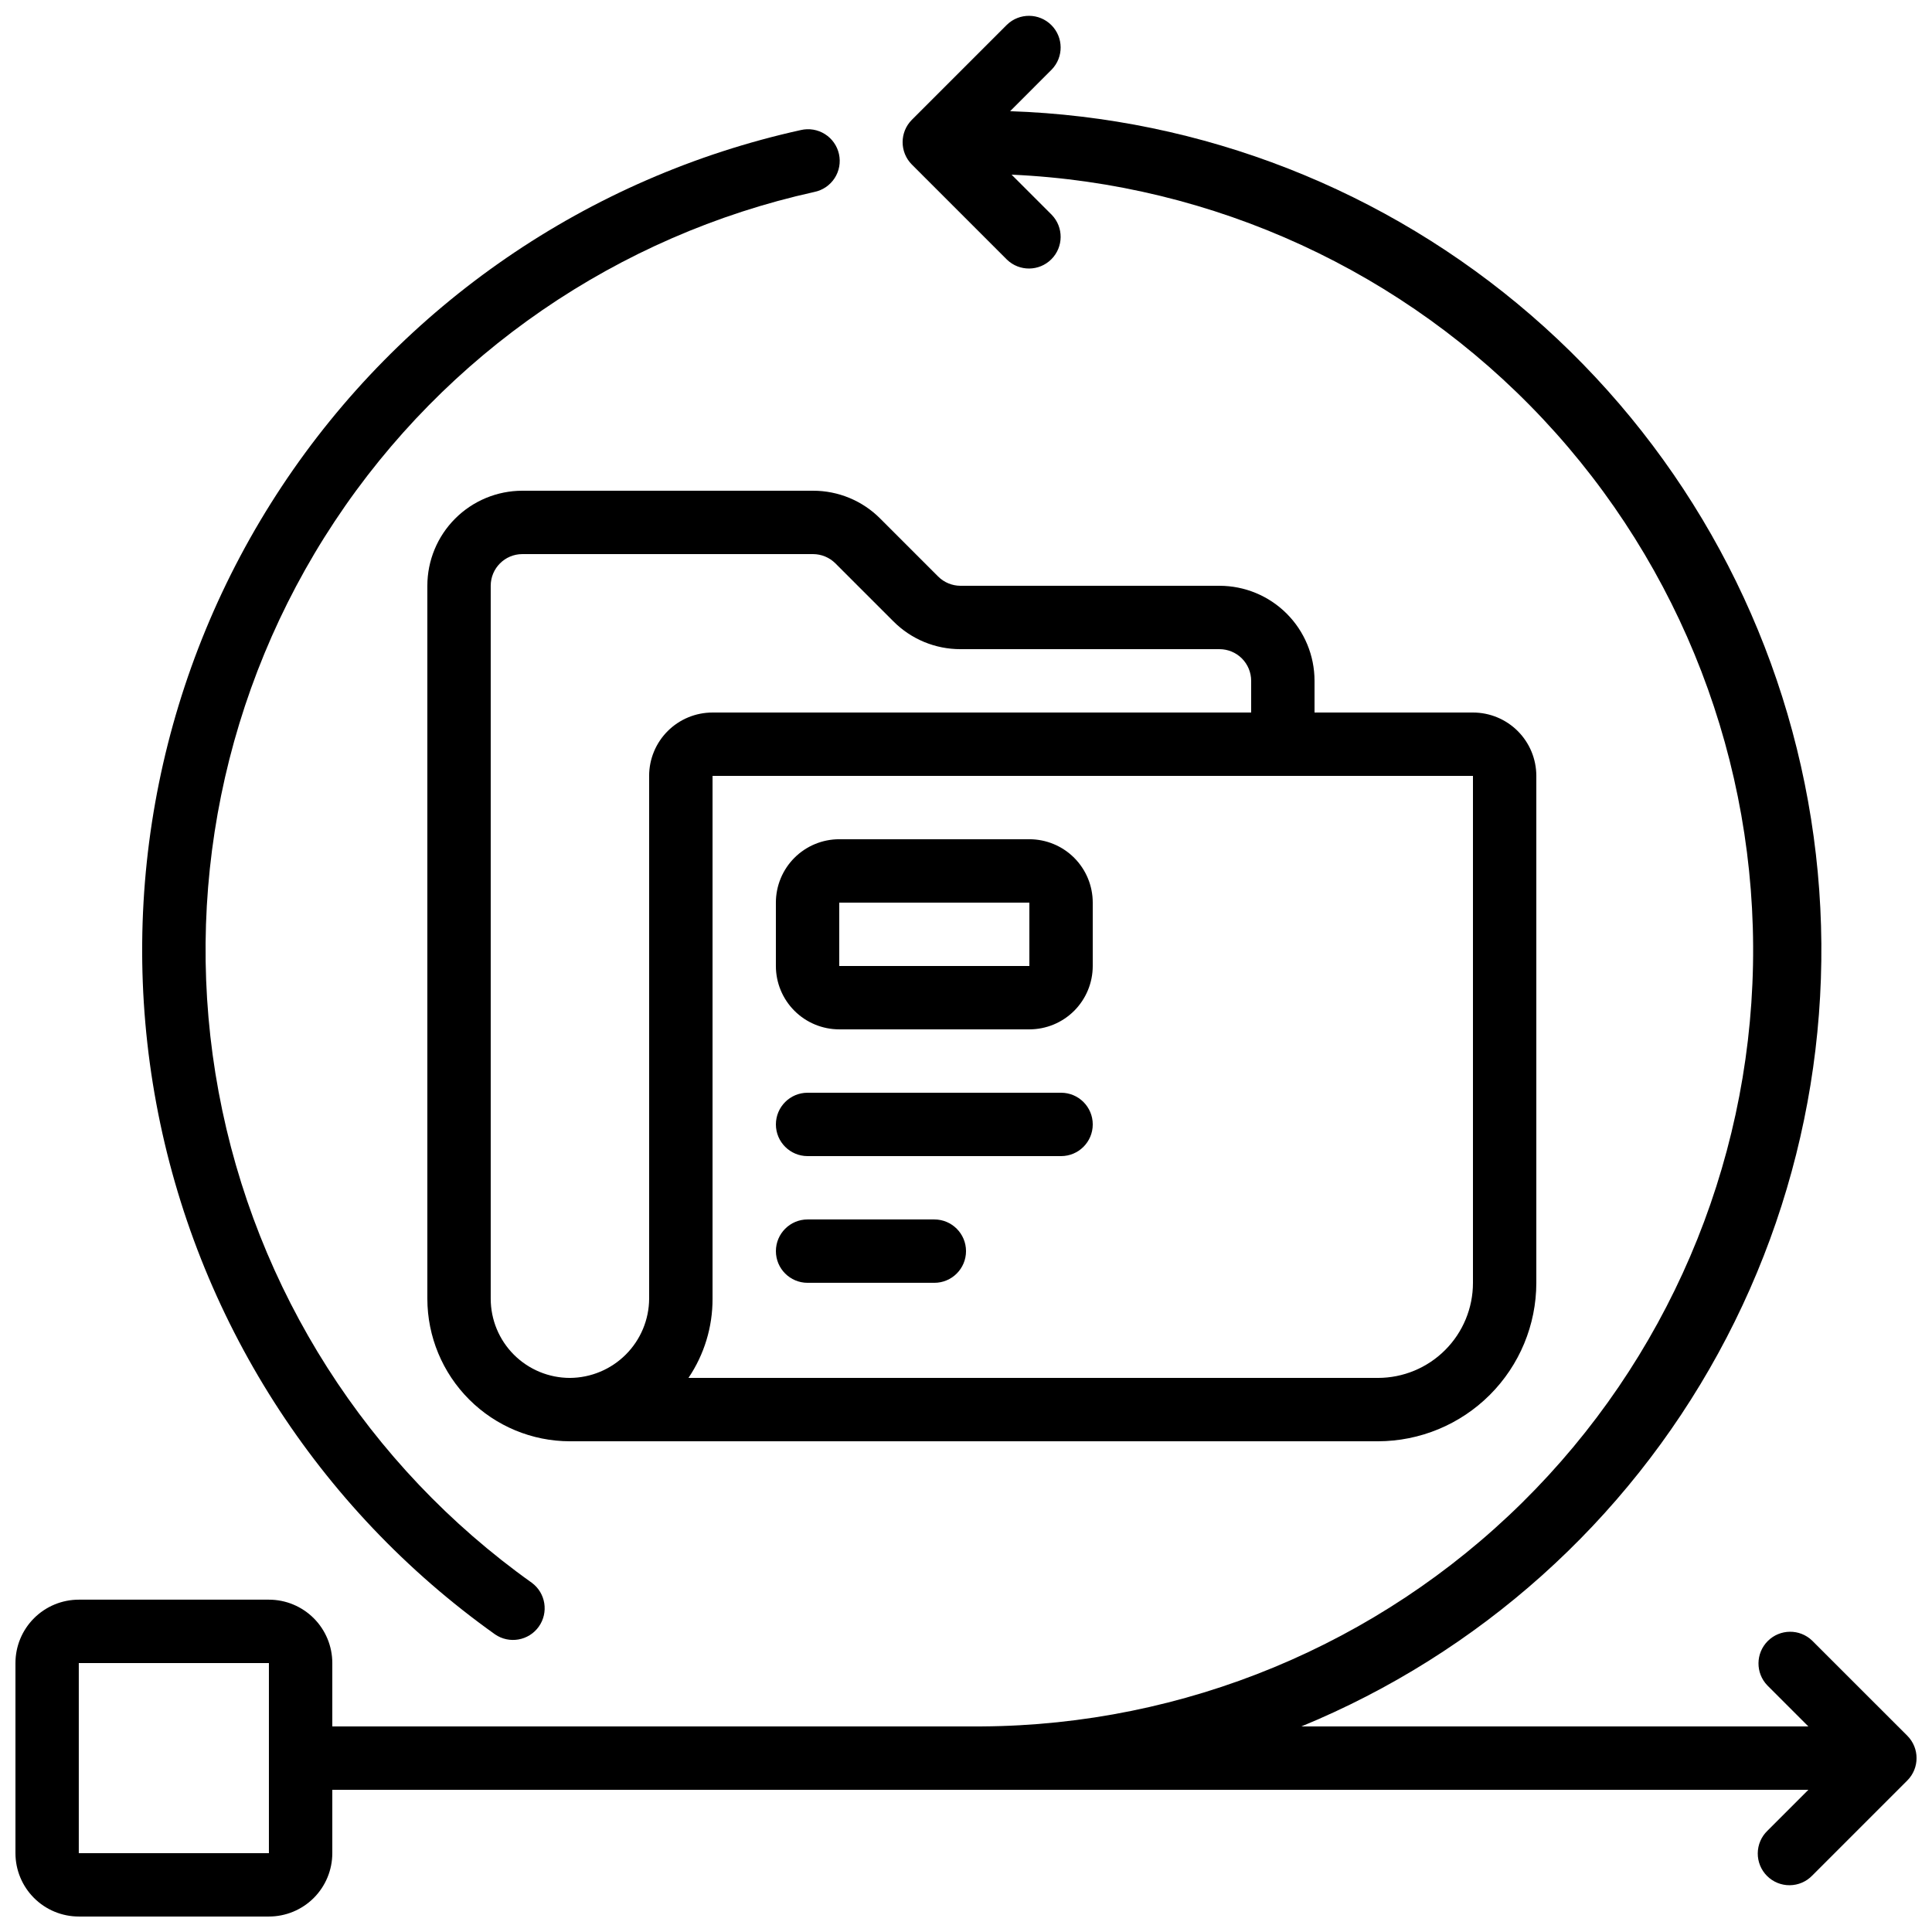
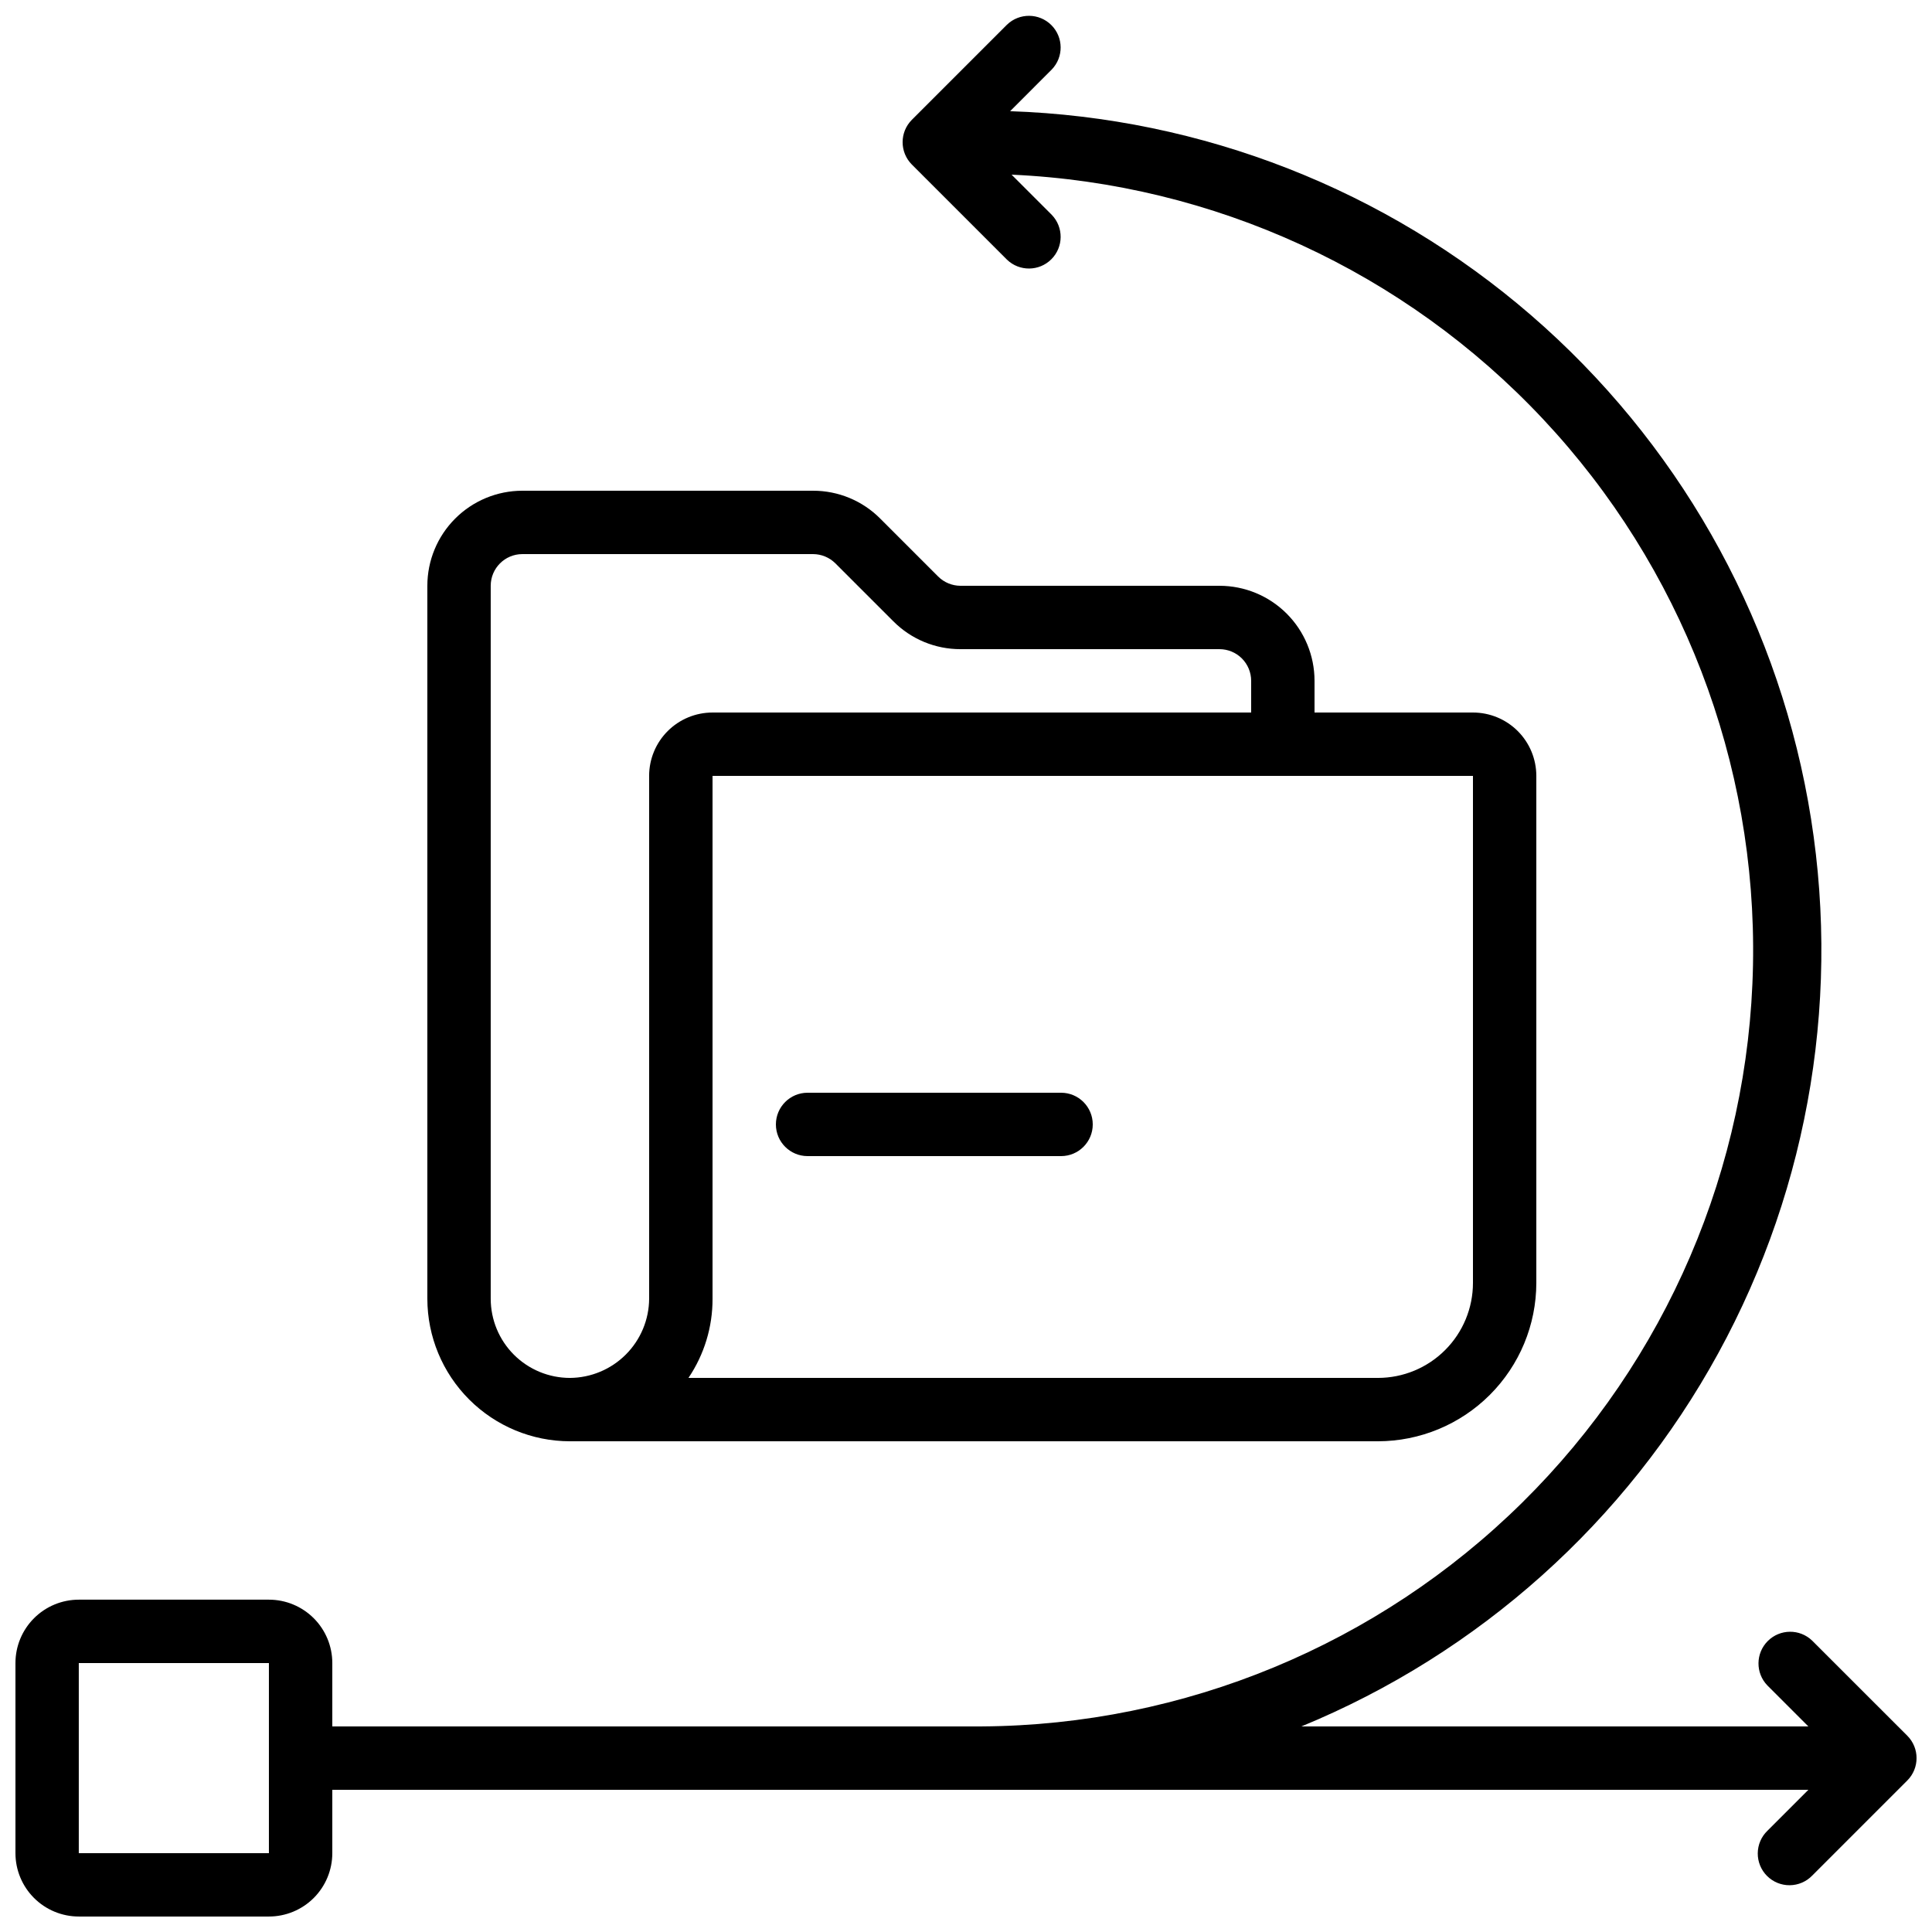
<svg xmlns="http://www.w3.org/2000/svg" width="800px" height="800px" version="1.1" viewBox="144 144 512 512">
  <defs>
    <clipPath id="a">
      <path d="m148.09 148.09h503.81v503.81h-503.81z" />
    </clipPath>
  </defs>
  <path d="m467.17 299.24h-68.617c-2.227-0.004-4.363-0.887-5.938-2.461l-15.348-15.348v-0.004c-4.715-4.738-11.129-7.394-17.812-7.379h-77.016c-6.68 0-13.086 2.652-17.812 7.379-4.723 4.723-7.375 11.129-7.375 17.812v188.93c0.008 10.02 3.996 19.625 11.078 26.707 7.082 7.086 16.688 11.07 26.707 11.078h214.12c11.133-0.012 21.805-4.438 29.672-12.309 7.871-7.871 12.301-18.543 12.312-29.676v-134.35c0-4.453-1.77-8.727-4.918-11.875-3.148-3.148-7.422-4.918-11.875-4.918h-41.984v-8.398c0-6.68-2.652-13.086-7.379-17.812-4.723-4.723-11.129-7.375-17.812-7.375zm-151.14 50.379v138.55c-0.035 5.559-2.258 10.875-6.188 14.805s-9.25 6.152-14.805 6.188c-5.566 0-10.906-2.211-14.844-6.148s-6.148-9.273-6.148-14.844v-188.93c0-4.641 3.758-8.398 8.395-8.398h77.016c2.227 0 4.363 0.887 5.938 2.461l15.348 15.348h0.004c4.711 4.742 11.125 7.402 17.809 7.383h68.617c2.227 0 4.363 0.883 5.938 2.457s2.461 3.711 2.461 5.938v8.398h-142.75c-4.453 0-8.727 1.77-11.875 4.918-3.148 3.148-4.918 7.422-4.918 11.875zm218.32 0v134.35c0 6.684-2.652 13.09-7.379 17.812-4.723 4.727-11.129 7.379-17.812 7.379h-182.71c4.188-6.199 6.41-13.512 6.383-20.992v-138.55z" />
-   <path d="m366.41 416.79h50.383c4.453 0 8.727-1.77 11.875-4.918 3.148-3.152 4.918-7.422 4.918-11.875v-16.797c0-4.453-1.77-8.723-4.918-11.875-3.148-3.148-7.422-4.918-11.875-4.918h-50.383c-4.453 0-8.723 1.77-11.875 4.918-3.148 3.152-4.918 7.422-4.918 11.875v16.797c0 4.453 1.77 8.723 4.918 11.875 3.152 3.148 7.422 4.918 11.875 4.918zm0-33.586h50.383v16.793h-50.383z" />
  <path d="m358.02 450.38h67.176-0.004c4.641 0 8.398-3.758 8.398-8.395 0-4.641-3.758-8.398-8.398-8.398h-67.172c-4.641 0-8.398 3.758-8.398 8.398 0 4.637 3.758 8.395 8.398 8.395z" />
-   <path d="m358.02 483.96h33.586c4.637 0 8.398-3.758 8.398-8.395 0-4.637-3.762-8.398-8.398-8.398h-33.586c-4.641 0-8.398 3.762-8.398 8.398 0 4.637 3.758 8.395 8.398 8.395z" />
  <g clip-path="url(#a)">
    <path d="m624.25 578.79c-3.297-3.184-8.535-3.137-11.773 0.102s-3.285 8.477-0.102 11.77l10.859 10.859h-134.35c47.043-19.359 86.031-54.254 110.46-98.875 24.434-44.617 32.84-96.262 23.809-146.33-9.027-50.062-34.941-95.52-73.422-128.79-38.48-33.273-87.199-52.352-138.04-54.059l11.035-11.043c3.18-3.293 3.137-8.531-0.105-11.77-3.238-3.238-8.477-3.285-11.77-0.102l-25.191 25.191c-3.277 3.277-3.277 8.594 0 11.871l25.191 25.191c3.293 3.184 8.531 3.137 11.77-0.102 3.242-3.238 3.285-8.477 0.105-11.773l-10.648-10.645c53.598 2.398 104.14 25.641 140.84 64.77 36.707 39.129 56.676 91.047 55.645 144.69-1.027 53.641-22.969 104.76-61.148 142.45-38.18 37.691-89.57 58.98-143.22 59.324h-172.13v-16.793c0-4.457-1.77-8.727-4.918-11.875-3.152-3.152-7.422-4.922-11.875-4.922h-50.383c-4.453 0-8.727 1.77-11.875 4.922-3.148 3.148-4.918 7.418-4.918 11.875v50.383-0.004c0 4.453 1.77 8.727 4.918 11.875 3.148 3.148 7.422 4.918 11.875 4.918h50.383c4.453 0 8.723-1.77 11.875-4.918 3.148-3.148 4.918-7.422 4.918-11.875v-16.793h391.18l-10.855 10.855h-0.004c-1.621 1.566-2.543 3.715-2.562 5.969-0.02 2.25 0.867 4.418 2.457 6.008 1.594 1.594 3.762 2.481 6.012 2.461 2.254-0.02 4.402-0.941 5.969-2.562l25.191-25.191h-0.004c3.281-3.277 3.281-8.594 0-11.871zm-459.37 56.316v-50.379h50.383v50.383z" />
  </g>
-   <path d="m356.21 178.47c-56.367 12.457-105.68 46.328-137.55 94.461-31.863 48.133-43.781 106.76-33.238 163.51 10.543 56.754 42.723 107.19 89.75 140.67 3.777 2.613 8.953 1.703 11.613-2.035 2.664-3.742 1.832-8.93-1.875-11.645-43.473-30.949-73.223-77.578-82.969-130.05-9.75-52.469 1.266-106.67 30.723-151.17 29.457-44.5 75.047-75.816 127.16-87.344 2.203-0.449 4.133-1.766 5.359-3.652 1.223-1.883 1.641-4.184 1.156-6.379-0.48-2.195-1.828-4.106-3.731-5.301-1.902-1.199-4.207-1.582-6.394-1.066z" />
</svg>